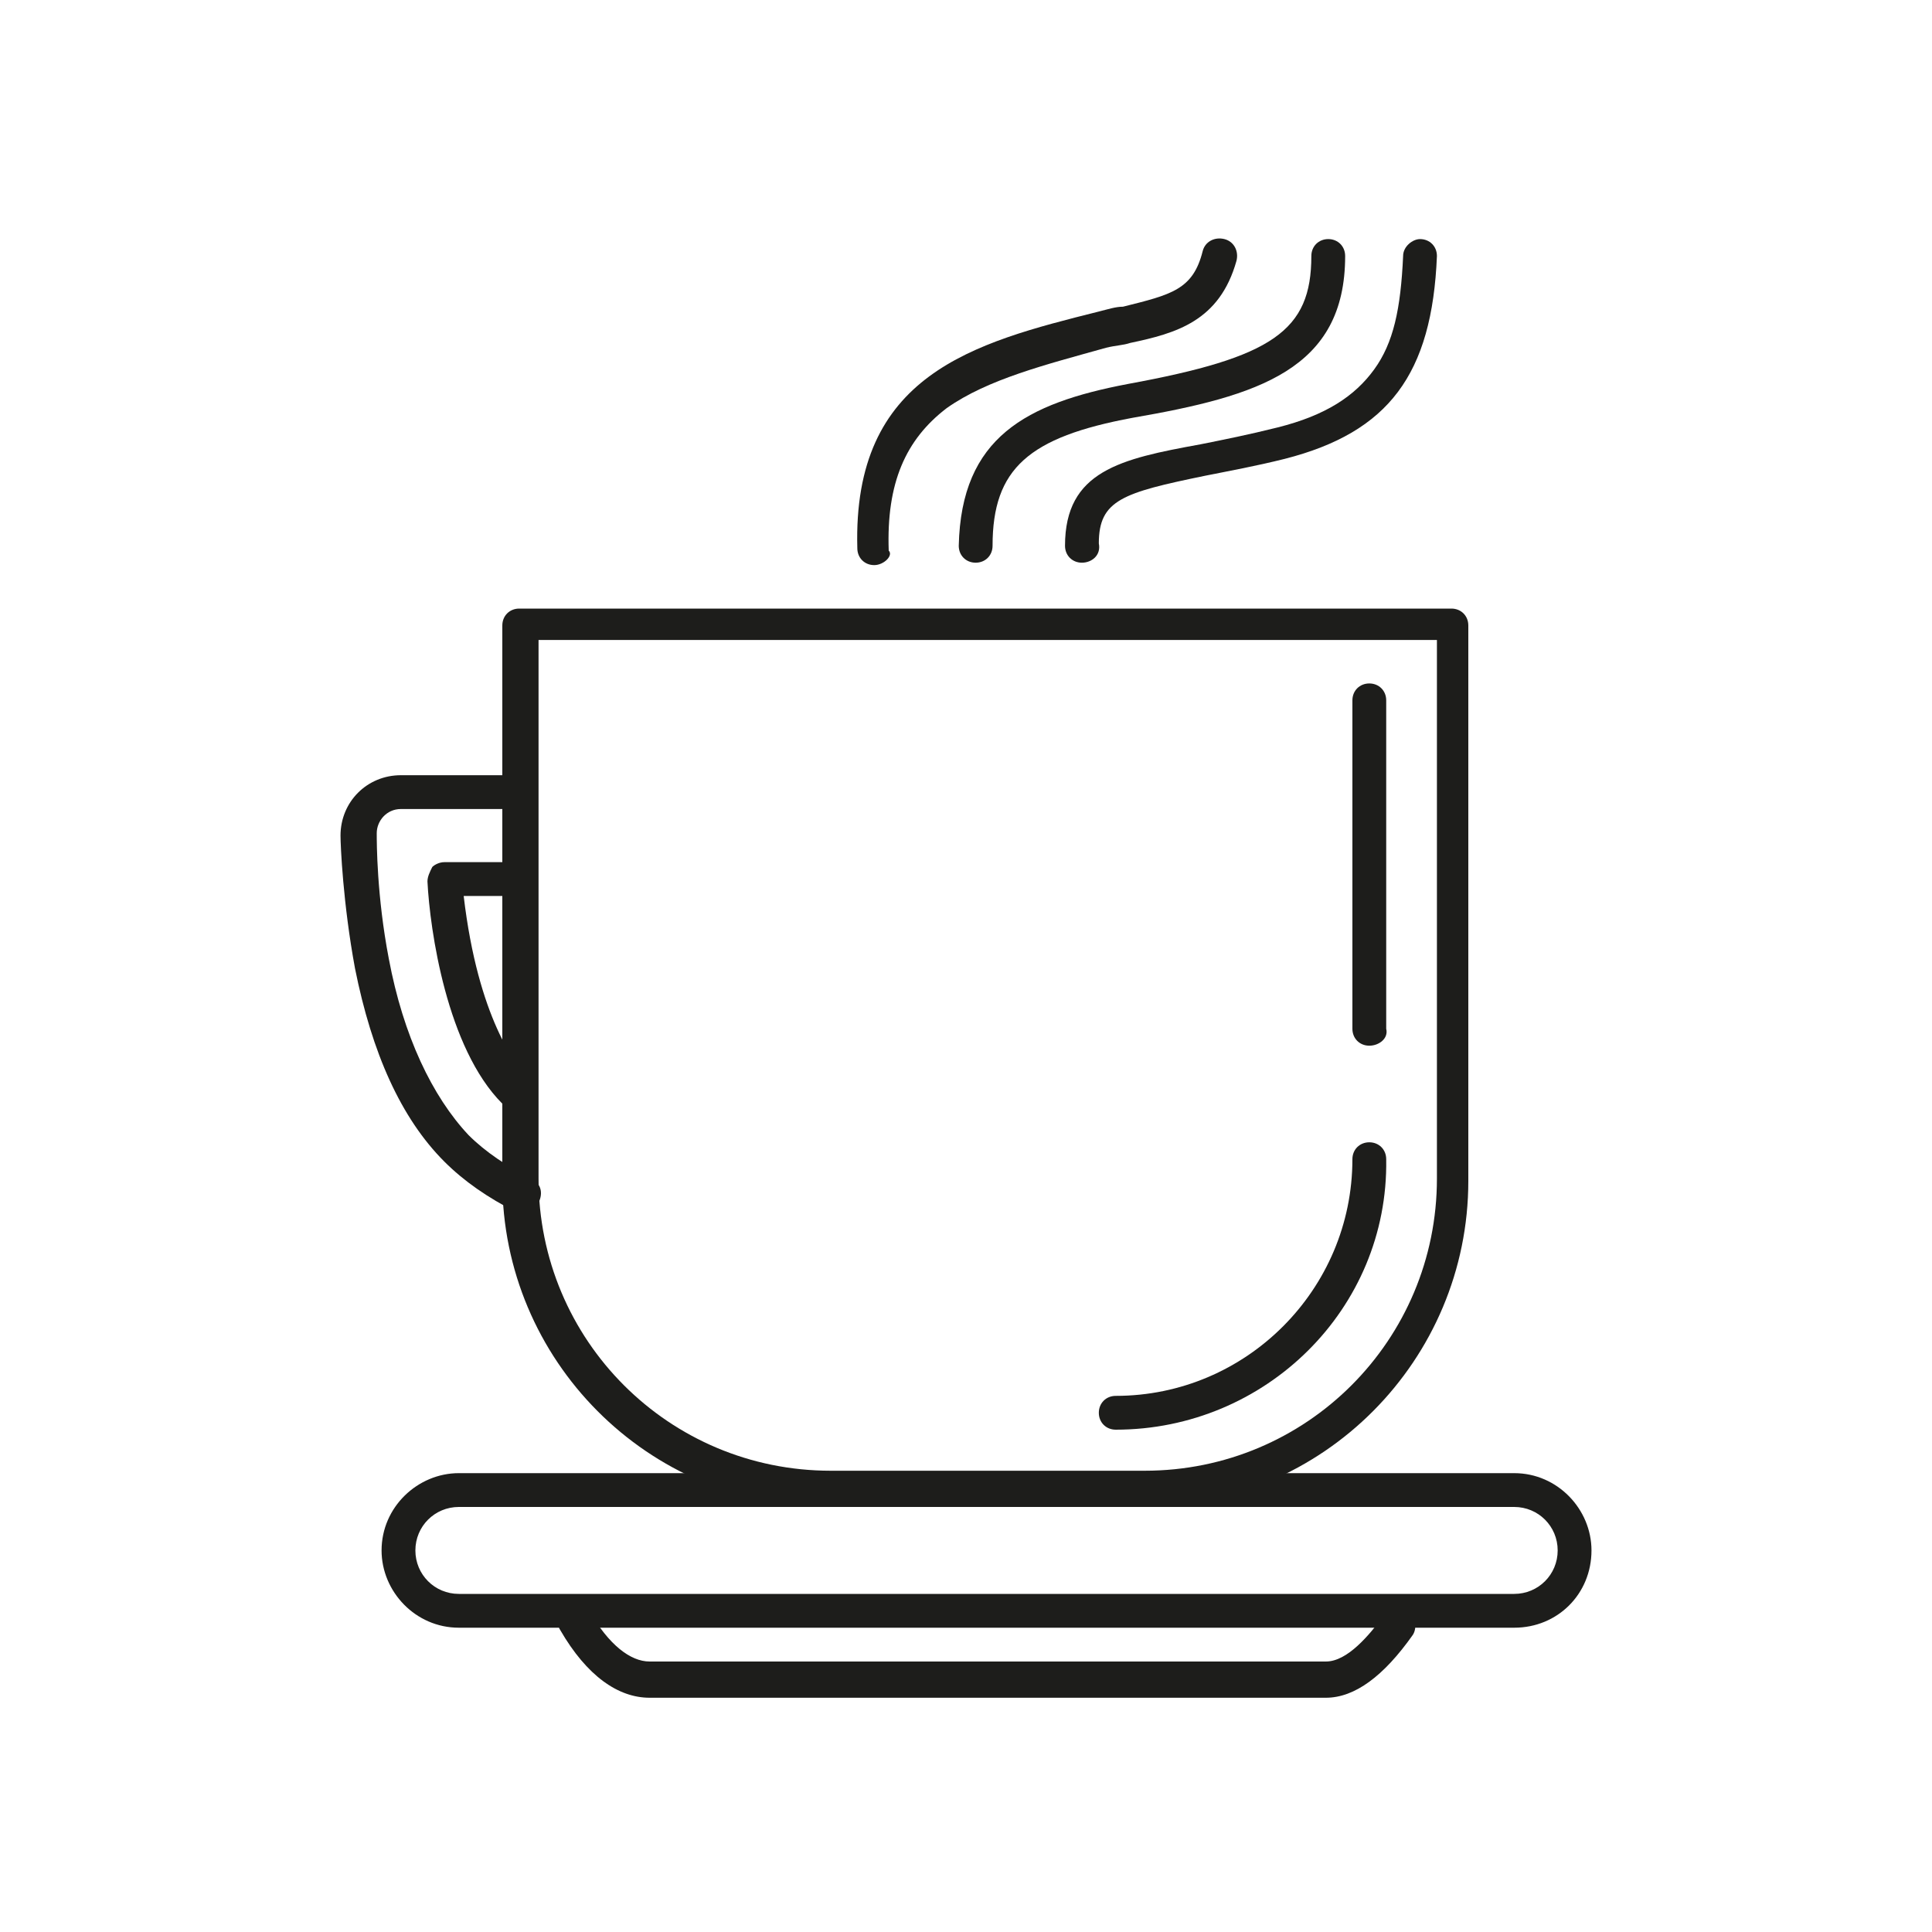
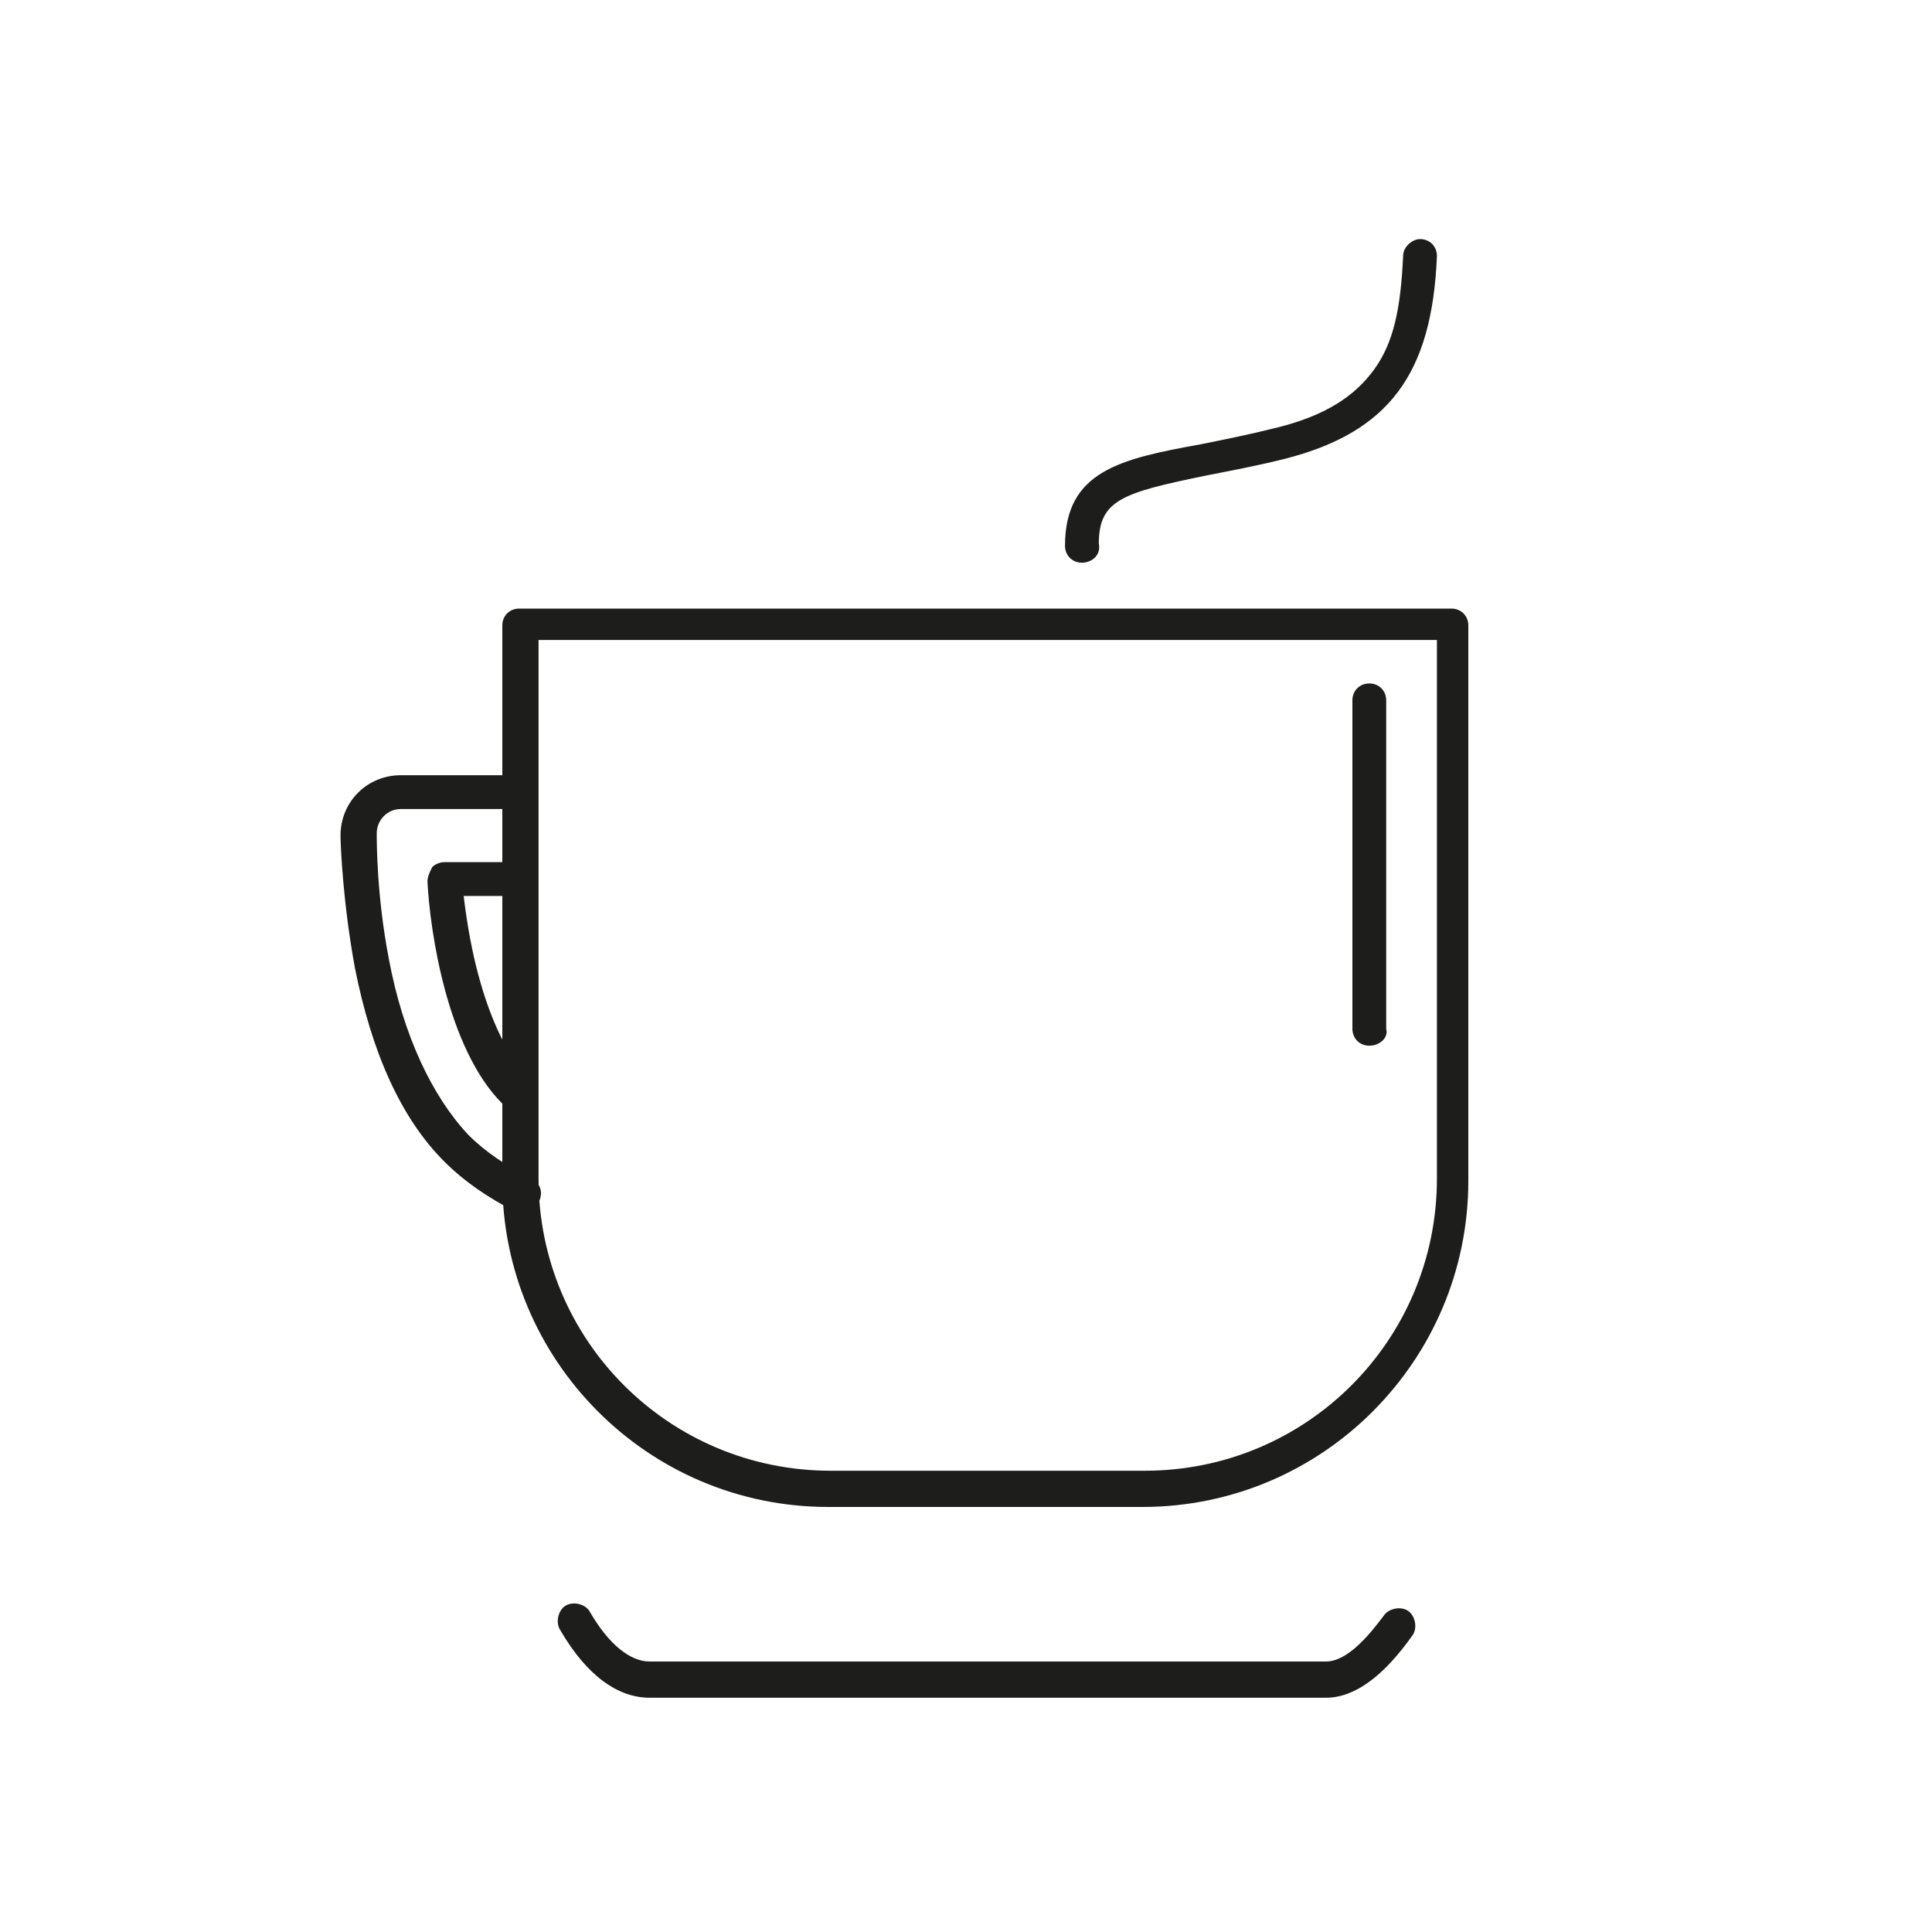
<svg xmlns="http://www.w3.org/2000/svg" version="1.1" id="Livello_1" x="0px" y="0px" viewBox="0 0 80 80" style="enable-background:new 0 0 80 80;" xml:space="preserve">
  <style type="text/css">
	.st0{opacity:0;fill:#FFFFFF;}
	.st1{fill:#1D1D1B;}
</style>
-   <rect class="st0" width="80" height="80" />
  <g>
    <path class="st1" d="M54.9,70.3h-28c-1.3,0-2.6-0.9-3.7-2.8c-0.2-0.3-0.1-0.8,0.2-1c0.3-0.2,0.8-0.1,1,0.2c0.8,1.4,1.7,2.1,2.5,2.1   h28c0.9,0,1.8-1.1,2.4-1.9c0.2-0.3,0.7-0.4,1-0.2c0.3,0.2,0.4,0.7,0.2,1C57.3,69.4,56.1,70.3,54.9,70.3z" />
    <g>
      <path class="st1" d="M21.7,50.3c-0.1,0-0.2,0-0.3-0.1c-1.2-0.6-2.2-1.3-3-2.1c-1.8-1.8-3-4.5-3.7-8c-0.5-2.7-0.6-5.1-0.6-5.5    c0-1.4,1.1-2.5,2.5-2.5h4.9c0.4,0,0.7,0.3,0.7,0.7s-0.3,0.7-0.7,0.7h-4.9c-0.6,0-1,0.5-1,1c0,0.4,0,2.6,0.5,5.2    c0.6,3.2,1.8,5.7,3.3,7.3c0.7,0.7,1.6,1.3,2.6,1.8c0.4,0.2,0.5,0.6,0.3,1C22.2,50.2,21.9,50.3,21.7,50.3z" />
      <path class="st1" d="M21.3,45.9c-0.2,0-0.4-0.1-0.5-0.2c-2.3-2.3-3-7.2-3.1-9.2c0-0.2,0.1-0.4,0.2-0.6c0.1-0.1,0.3-0.2,0.5-0.2h3    c0.4,0,0.7,0.3,0.7,0.7s-0.3,0.7-0.7,0.7h-2.2c0.6,5.1,2.2,7,2.6,7.5c0.3,0.3,0.3,0.7,0,1C21.7,45.8,21.5,45.9,21.3,45.9z" />
    </g>
    <path class="st1" d="M47.3,62.4h-13c-7.5,0-13.5-6.1-13.5-13.5v-23c0-0.4,0.3-0.7,0.7-0.7h38.6c0.4,0,0.7,0.3,0.7,0.7v23   C60.8,56.3,54.8,62.4,47.3,62.4z M22.3,26.5v22.3c0,6.7,5.4,12.1,12.1,12.1h13c6.7,0,12.1-5.4,12.1-12.1V26.5H22.3z" />
    <path class="st1" d="M56.7,43.3c-0.4,0-0.7-0.3-0.7-0.7V29c0-0.4,0.3-0.7,0.7-0.7c0.4,0,0.7,0.3,0.7,0.7v13.6   C57.5,43,57.1,43.3,56.7,43.3z" />
-     <path class="st1" d="M46.2,59.2c-0.4,0-0.7-0.3-0.7-0.7c0-0.4,0.3-0.7,0.7-0.7c5.4,0,9.8-4.4,9.8-9.8c0-0.4,0.3-0.7,0.7-0.7   c0.4,0,0.7,0.3,0.7,0.7C57.5,54.2,52.4,59.2,46.2,59.2z" />
    <g>
-       <path class="st1" d="M40.4,23.3C40.4,23.3,40.4,23.3,40.4,23.3c-0.4,0-0.7-0.3-0.7-0.7c0.1-4.5,2.8-5.9,7-6.7    c6-1.1,7.6-2.2,7.6-5.3c0-0.4,0.3-0.7,0.7-0.7c0.4,0,0.7,0.3,0.7,0.7c0,4.7-3.6,5.8-8.8,6.7c-4.3,0.8-5.8,2.1-5.8,5.3    C41.1,23,40.8,23.3,40.4,23.3z" />
      <path class="st1" d="M44.8,23.3c-0.4,0-0.7-0.3-0.7-0.7c0-3.1,2.3-3.6,5.6-4.2c1-0.2,2-0.4,3.2-0.7c2-0.5,3.2-1.3,4-2.4    c0.8-1.1,1.1-2.5,1.2-4.7c0-0.4,0.4-0.7,0.7-0.7c0.4,0,0.7,0.3,0.7,0.7c-0.2,4.9-2,7.3-6.3,8.4c-1.2,0.3-2.3,0.5-3.3,0.7    c-3.4,0.7-4.4,1-4.4,2.8C45.6,23,45.2,23.3,44.8,23.3C44.8,23.3,44.8,23.3,44.8,23.3z" />
-       <path class="st1" d="M36.2,23.4c-0.4,0-0.7-0.3-0.7-0.7c-0.2-7.2,4.8-8.5,10-9.8c0.4-0.1,0.7-0.2,1-0.2c2-0.5,2.9-0.7,3.3-2.3    c0.1-0.4,0.5-0.6,0.9-0.5c0.4,0.1,0.6,0.5,0.5,0.9c-0.7,2.5-2.5,3-4.4,3.4c-0.3,0.1-0.6,0.1-1,0.2c-2.5,0.7-4.9,1.3-6.6,2.5    c-1.7,1.3-2.5,3.1-2.4,5.9C37,23,36.6,23.4,36.2,23.4C36.2,23.4,36.2,23.4,36.2,23.4z" />
    </g>
    <g>
-       <path class="st1" d="M62.7,67.4H19c-1.8,0-3.2-1.5-3.2-3.2c0-1.8,1.5-3.2,3.2-3.2h43.7c1.8,0,3.2,1.5,3.2,3.2    C65.9,66,64.5,67.4,62.7,67.4z M19,62.4c-1,0-1.8,0.8-1.8,1.8c0,1,0.8,1.8,1.8,1.8h43.7c1,0,1.8-0.8,1.8-1.8c0-1-0.8-1.8-1.8-1.8    H19z" />
-     </g>
+       </g>
  </g>
</svg>